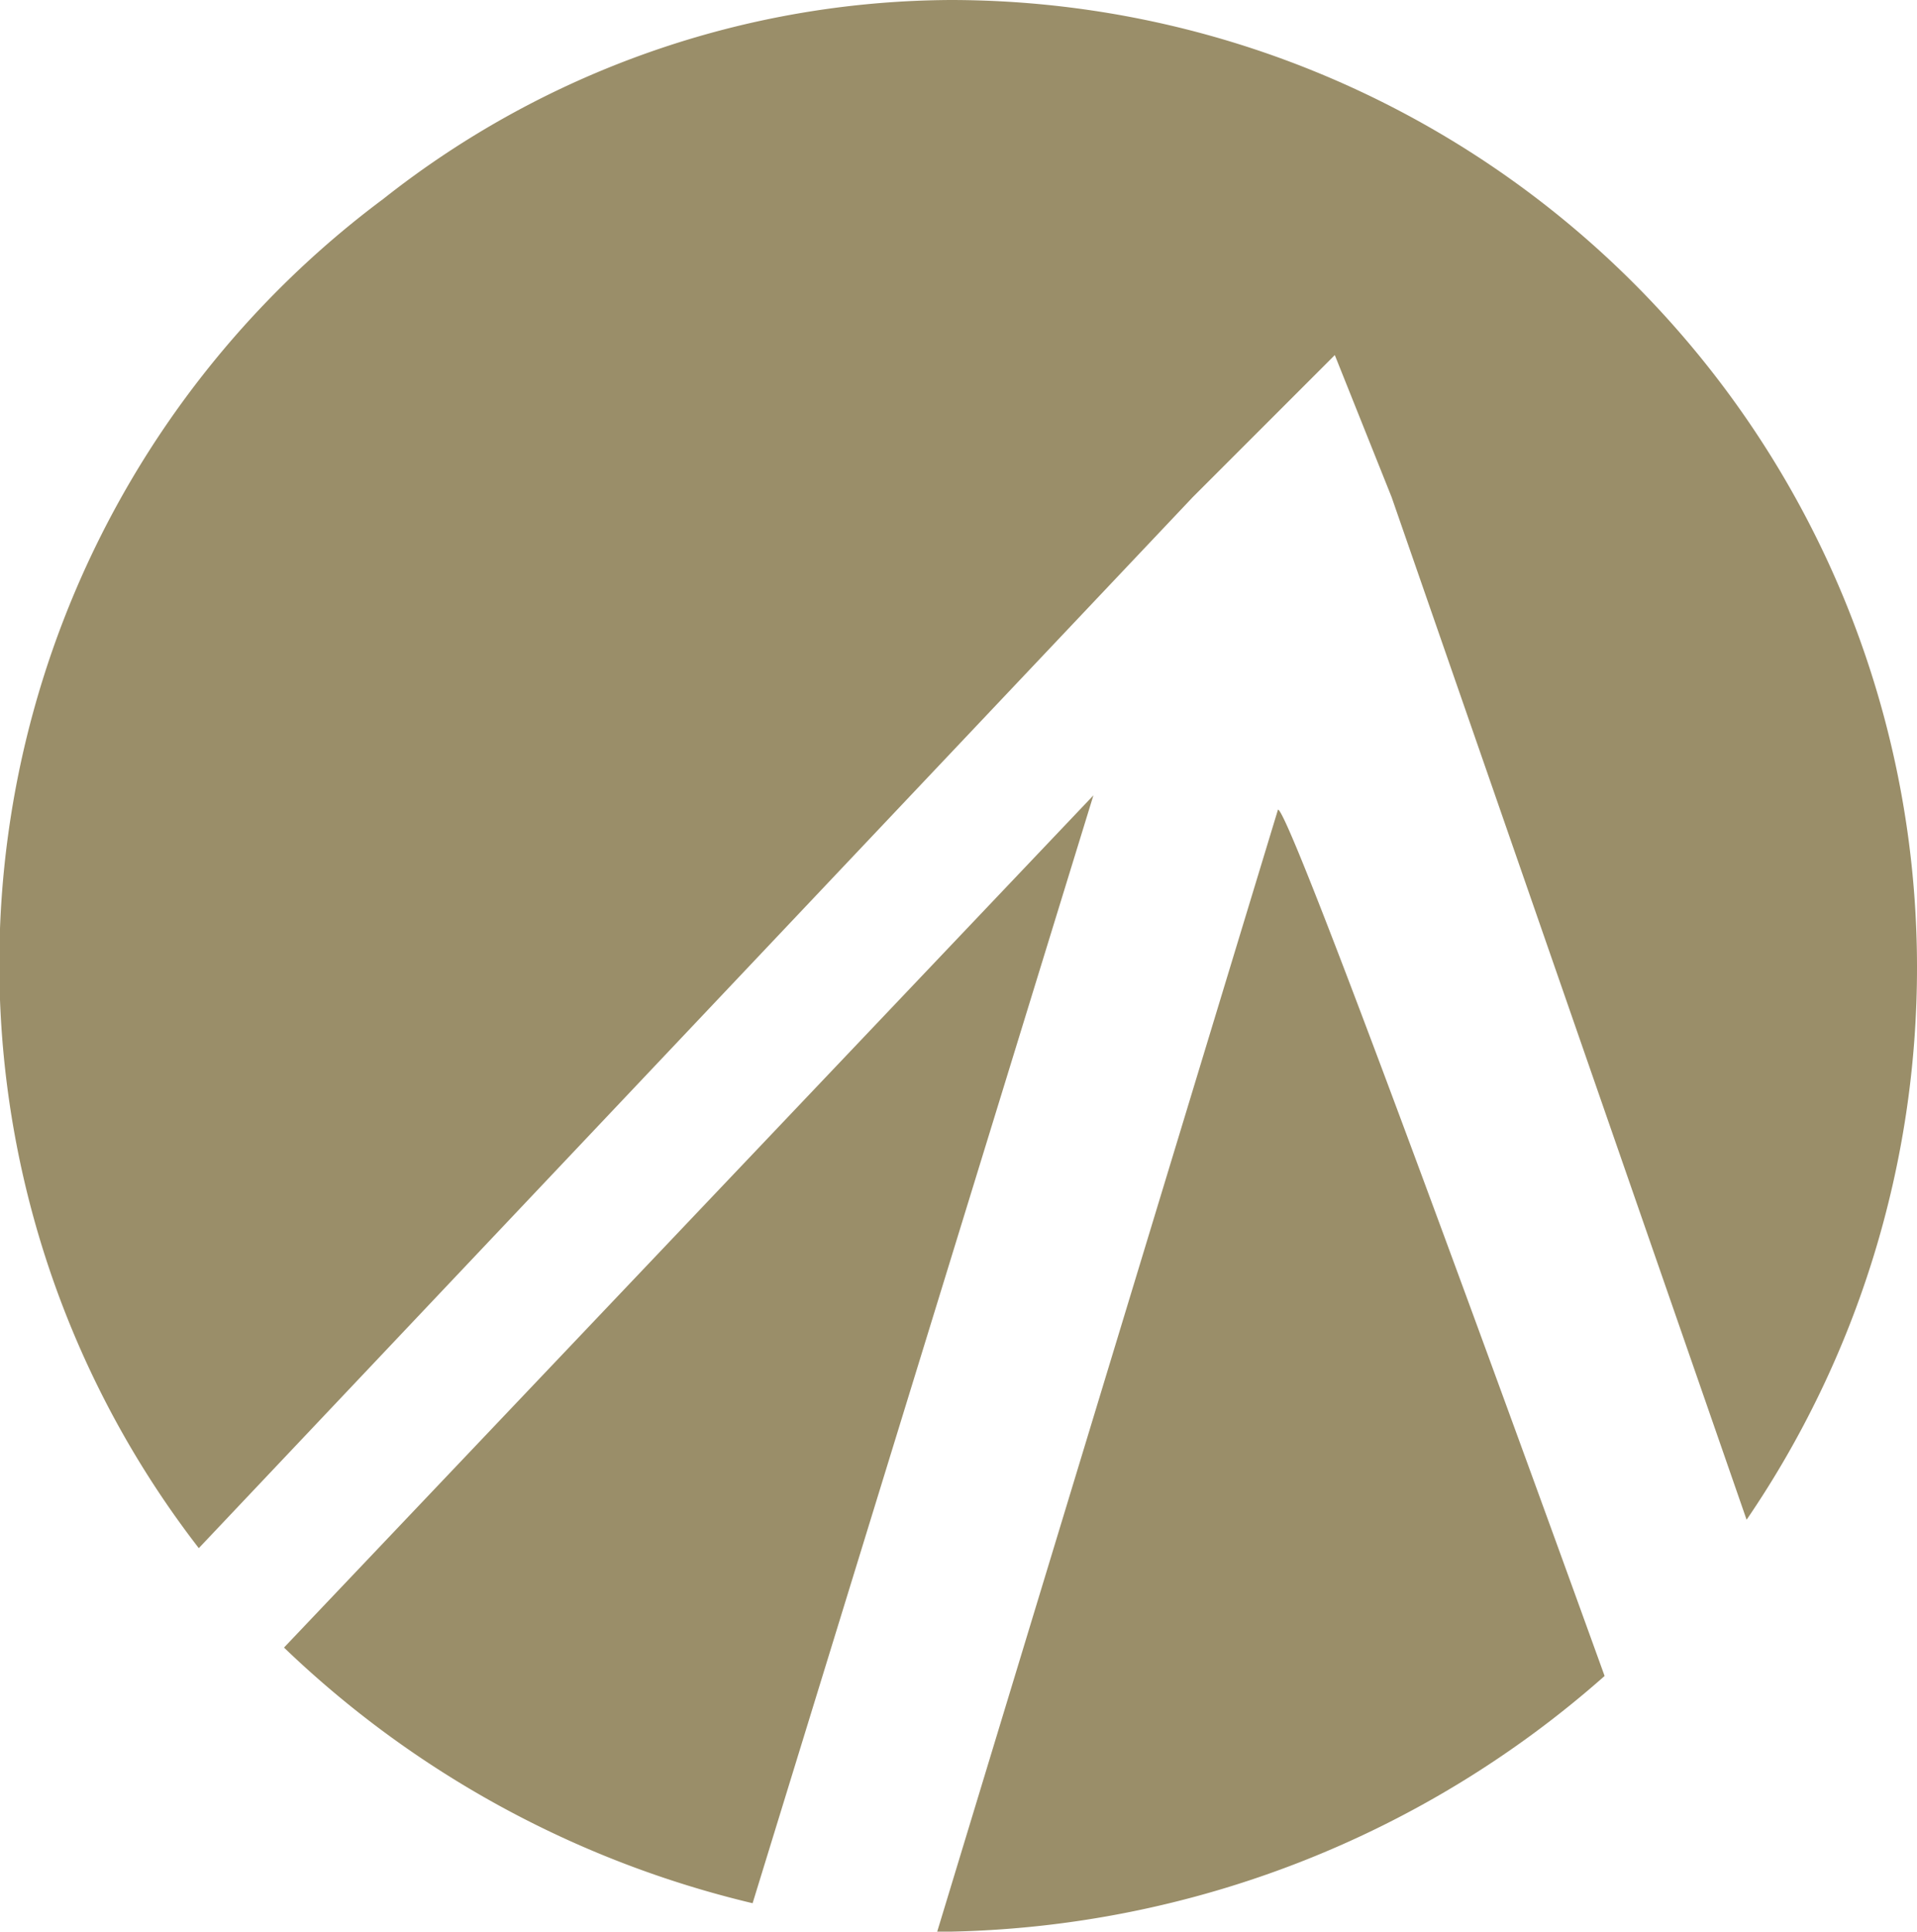
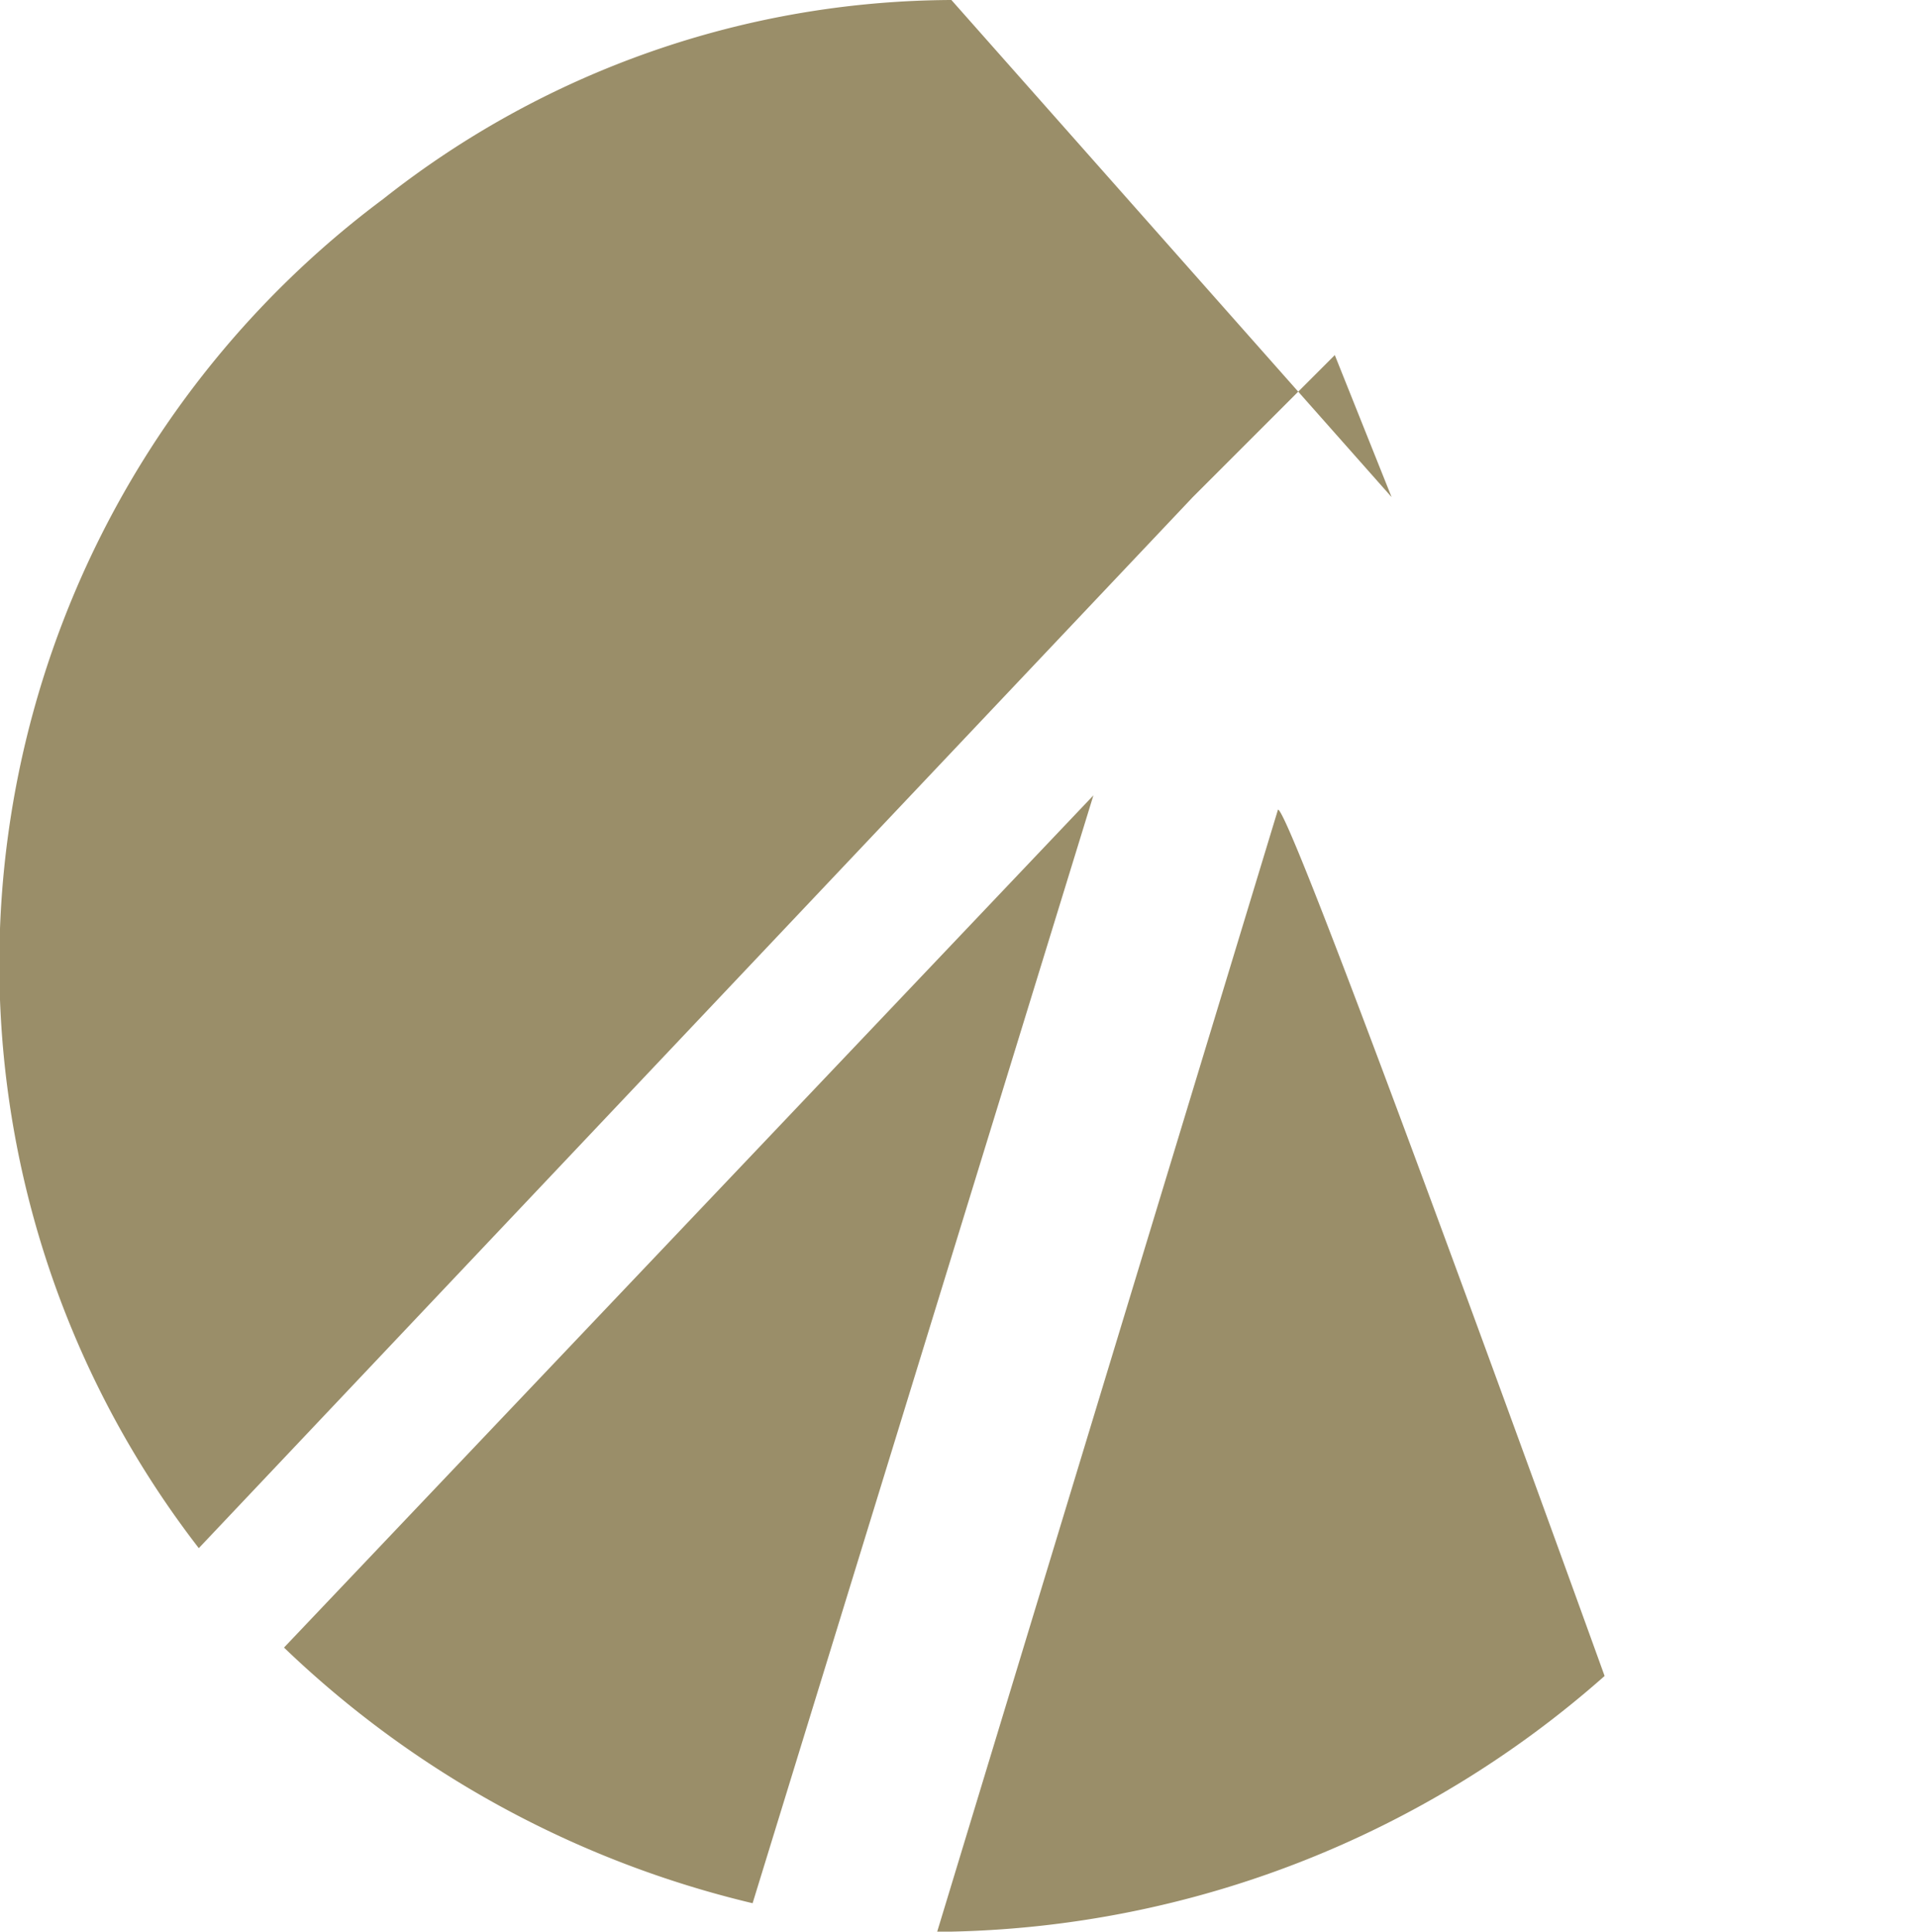
<svg xmlns="http://www.w3.org/2000/svg" viewBox="0 0 13.5 13.6">
  <defs>
    <style>.cls-1{fill:#9a8e69;fill-rule:evenodd;}</style>
  </defs>
  <title>logo-small</title>
  <g id="Слой_2" data-name="Слой 2">
    <g id="Слой_1-2" data-name="Слой 1">
      <g id="Слой_1-2-2" data-name="Слой 1-2">
-         <path class="cls-1" d="M6.7,0a6.81,6.81,0,0,1,6.8,6.8,6.89,6.89,0,0,1-1.2,3.9L9.8,3.5l-.4-1-1,1-7,7.4A6.72,6.72,0,0,1,2.7,1.4,6.49,6.49,0,0,1,6.7,0Zm4.6,11.8a7.17,7.17,0,0,1-4.6,1.8H6.6L9,5.7C9.1,5.7,11.3,11.8,11.3,11.8Zm-6,1.6A7.15,7.15,0,0,1,2,11.6l5.7-6L5.3,13.4Z" />
+         <path class="cls-1" d="M6.7,0L9.8,3.5l-.4-1-1,1-7,7.4A6.72,6.72,0,0,1,2.7,1.4,6.49,6.49,0,0,1,6.7,0Zm4.6,11.8a7.17,7.17,0,0,1-4.6,1.8H6.6L9,5.7C9.1,5.7,11.3,11.8,11.3,11.8Zm-6,1.6A7.15,7.15,0,0,1,2,11.6l5.7-6L5.3,13.4Z" />
      </g>
    </g>
  </g>
</svg>